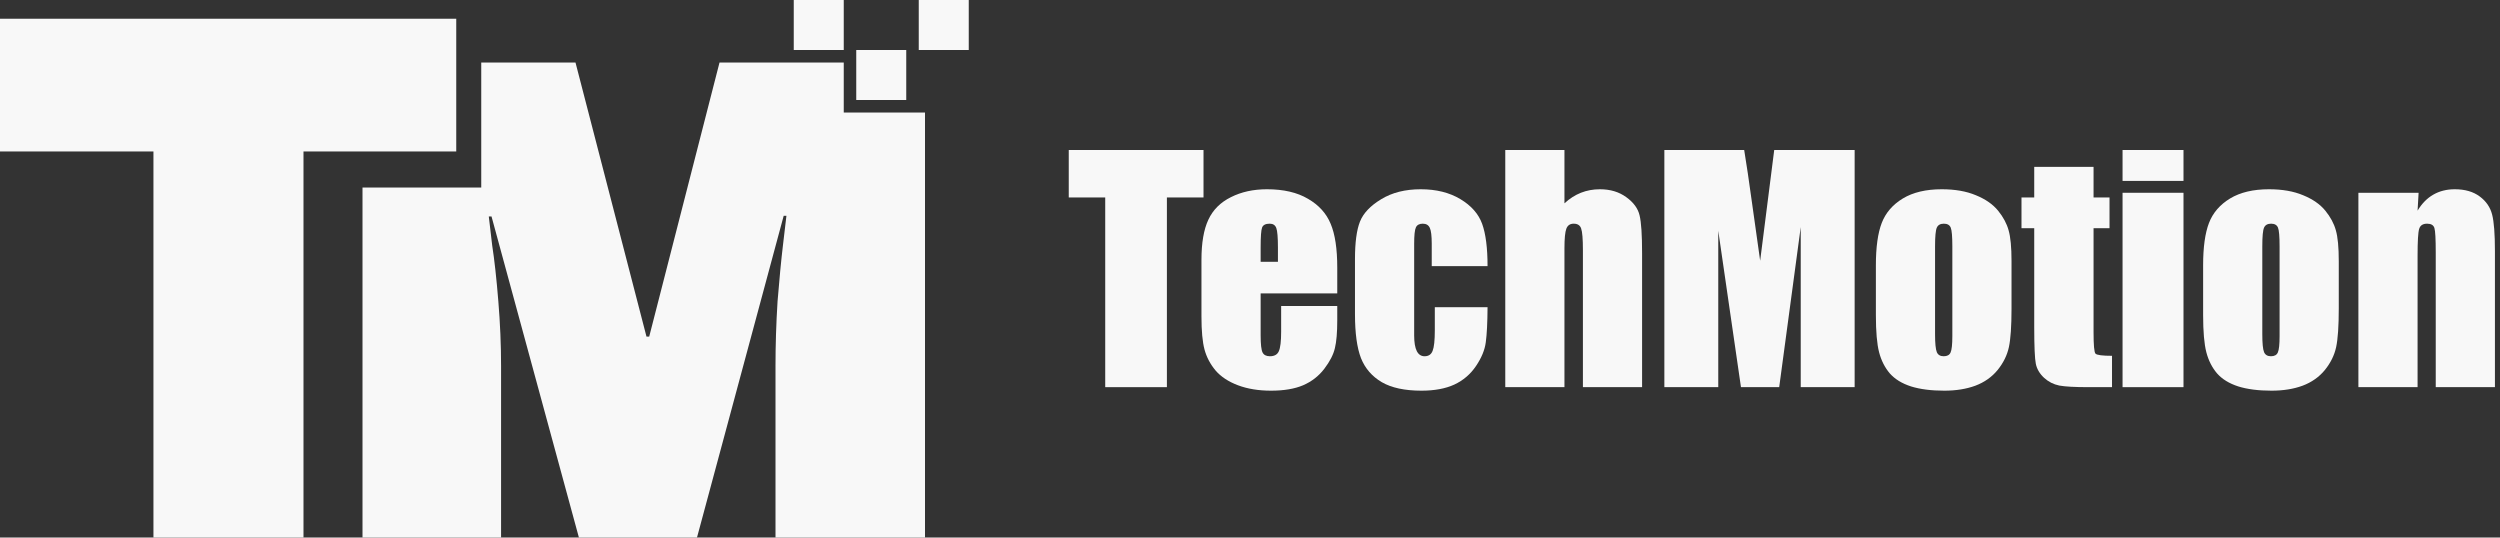
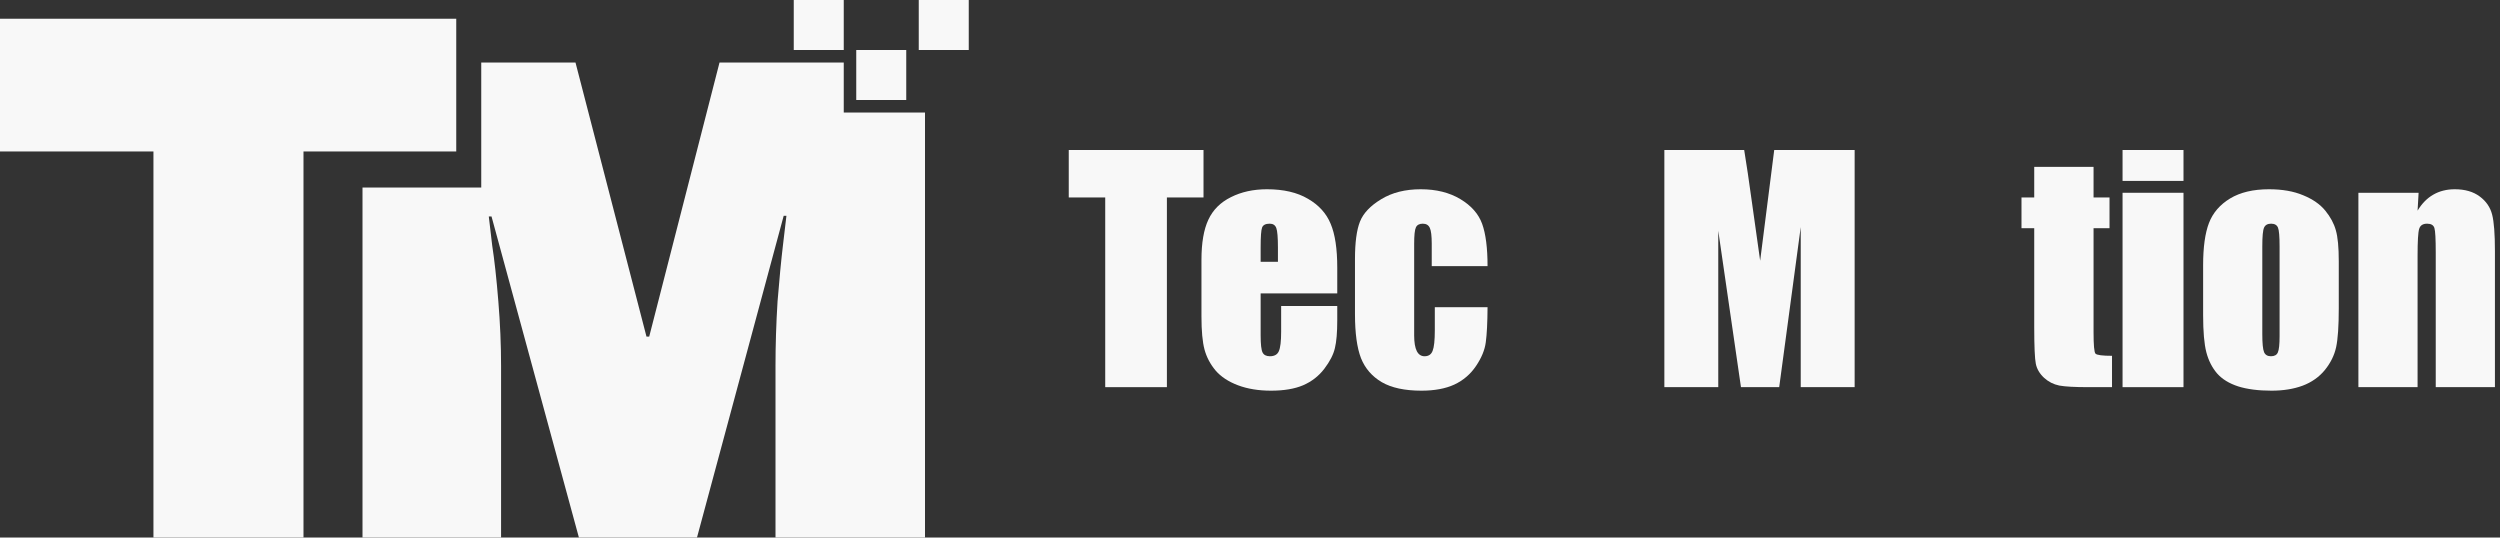
<svg xmlns="http://www.w3.org/2000/svg" width="400" height="86" viewBox="0 0 400 86" fill="none">
  <rect x="0" y="0" width="400" height="86" fill="#333333" stroke="none" />
  <path d="M192.562 24V31.594H186.703V61.945H176.836V31.594H171V24H192.562Z" fill="#F8F8F8" />
  <path d="M213.961 46.945H201.703V53.672C201.703 55.078 201.805 55.984 202.008 56.391C202.211 56.797 202.602 57 203.18 57C203.898 57 204.375 56.734 204.609 56.203C204.859 55.656 204.984 54.609 204.984 53.062V48.961H213.961V51.258C213.961 53.18 213.836 54.656 213.586 55.688C213.352 56.719 212.789 57.82 211.898 58.992C211.008 60.164 209.875 61.047 208.5 61.641C207.141 62.219 205.43 62.508 203.367 62.508C201.367 62.508 199.602 62.219 198.07 61.641C196.539 61.062 195.344 60.273 194.484 59.273C193.641 58.258 193.055 57.148 192.727 55.945C192.398 54.727 192.234 52.961 192.234 50.648V41.578C192.234 38.859 192.602 36.719 193.336 35.156C194.07 33.578 195.273 32.375 196.945 31.547C198.617 30.703 200.539 30.281 202.711 30.281C205.367 30.281 207.555 30.789 209.273 31.805C211.008 32.805 212.219 34.141 212.906 35.812C213.609 37.469 213.961 39.805 213.961 42.82V46.945ZM204.469 41.883V39.609C204.469 38 204.383 36.961 204.211 36.492C204.039 36.023 203.688 35.789 203.156 35.789C202.5 35.789 202.094 35.992 201.938 36.398C201.781 36.789 201.703 37.859 201.703 39.609V41.883H204.469Z" fill="#F8F8F8" />
  <path d="M238.008 42.586H229.078V39C229.078 37.75 228.977 36.906 228.773 36.469C228.57 36.016 228.195 35.789 227.648 35.789C227.102 35.789 226.734 35.984 226.547 36.375C226.359 36.766 226.266 37.641 226.266 39V53.672C226.266 54.781 226.406 55.617 226.688 56.18C226.969 56.727 227.383 57 227.93 57C228.57 57 229 56.711 229.219 56.133C229.453 55.555 229.57 54.461 229.57 52.852V49.148H238.008C237.992 51.633 237.898 53.5 237.727 54.75C237.57 55.984 237.047 57.258 236.156 58.57C235.281 59.867 234.133 60.852 232.711 61.523C231.289 62.18 229.531 62.508 227.438 62.508C224.766 62.508 222.648 62.055 221.086 61.148C219.523 60.227 218.414 58.945 217.758 57.305C217.117 55.648 216.797 53.305 216.797 50.273V41.438C216.797 38.797 217.062 36.805 217.594 35.461C218.125 34.117 219.258 32.922 220.992 31.875C222.727 30.812 224.836 30.281 227.32 30.281C229.789 30.281 231.898 30.805 233.648 31.852C235.398 32.898 236.562 34.219 237.141 35.812C237.719 37.406 238.008 39.664 238.008 42.586Z" fill="#F8F8F8" />
-   <path d="M250.312 24V32.531C251.125 31.781 252 31.219 252.938 30.844C253.891 30.469 254.906 30.281 255.984 30.281C257.641 30.281 259.047 30.703 260.203 31.547C261.375 32.391 262.086 33.367 262.336 34.477C262.602 35.57 262.734 37.578 262.734 40.5V61.945H253.266V40.055C253.266 38.242 253.172 37.078 252.984 36.562C252.812 36.047 252.414 35.789 251.789 35.789C251.211 35.789 250.82 36.055 250.617 36.586C250.414 37.117 250.312 38.172 250.312 39.75V61.945H240.844V24H250.312Z" fill="#F8F8F8" />
  <path d="M296.742 24V61.945H288.117V36.328L284.672 61.945H278.555L274.922 36.914V61.945H266.297V24H279.07C279.445 26.281 279.844 28.969 280.266 32.062L281.625 41.719L283.875 24H296.742Z" fill="#F8F8F8" />
-   <path d="M321.844 41.766V49.383C321.844 52.18 321.703 54.234 321.422 55.547C321.141 56.844 320.539 58.062 319.617 59.203C318.695 60.328 317.508 61.164 316.055 61.711C314.617 62.242 312.961 62.508 311.086 62.508C308.992 62.508 307.219 62.281 305.766 61.828C304.312 61.359 303.18 60.664 302.367 59.742C301.57 58.805 301 57.68 300.656 56.367C300.312 55.039 300.141 53.055 300.141 50.414V42.445C300.141 39.555 300.453 37.297 301.078 35.672C301.703 34.047 302.828 32.742 304.453 31.758C306.078 30.773 308.156 30.281 310.688 30.281C312.812 30.281 314.633 30.602 316.148 31.242C317.68 31.867 318.859 32.688 319.688 33.703C320.516 34.719 321.078 35.766 321.375 36.844C321.688 37.922 321.844 39.562 321.844 41.766ZM312.375 39.422C312.375 37.828 312.289 36.828 312.117 36.422C311.945 36 311.578 35.789 311.016 35.789C310.453 35.789 310.078 36 309.891 36.422C309.703 36.828 309.609 37.828 309.609 39.422V53.461C309.609 54.93 309.703 55.891 309.891 56.344C310.078 56.781 310.445 57 310.992 57C311.555 57 311.922 56.797 312.094 56.391C312.281 55.984 312.375 55.109 312.375 53.766V39.422Z" fill="#F8F8F8" />
  <path d="M334.969 26.695V31.594H337.523V36.516H334.969V53.156C334.969 55.203 335.07 56.344 335.273 56.578C335.492 56.812 336.375 56.93 337.922 56.93V61.945H334.102C331.945 61.945 330.406 61.859 329.484 61.688C328.562 61.5 327.75 61.086 327.047 60.445C326.344 59.789 325.906 59.047 325.734 58.219C325.562 57.375 325.477 55.406 325.477 52.312V36.516H323.438V31.594H325.477V26.695H334.969Z" fill="#F8F8F8" />
  <path d="M349.359 24V28.945H339.609V24H349.359ZM349.359 30.844V61.945H339.609V30.844H349.359Z" fill="#F8F8F8" />
  <path d="M374.203 41.766V49.383C374.203 52.18 374.062 54.234 373.781 55.547C373.5 56.844 372.898 58.062 371.977 59.203C371.055 60.328 369.867 61.164 368.414 61.711C366.977 62.242 365.32 62.508 363.445 62.508C361.352 62.508 359.578 62.281 358.125 61.828C356.672 61.359 355.539 60.664 354.727 59.742C353.93 58.805 353.359 57.68 353.016 56.367C352.672 55.039 352.5 53.055 352.5 50.414V42.445C352.5 39.555 352.812 37.297 353.438 35.672C354.062 34.047 355.188 32.742 356.812 31.758C358.438 30.773 360.516 30.281 363.047 30.281C365.172 30.281 366.992 30.602 368.508 31.242C370.039 31.867 371.219 32.688 372.047 33.703C372.875 34.719 373.438 35.766 373.734 36.844C374.047 37.922 374.203 39.562 374.203 41.766ZM364.734 39.422C364.734 37.828 364.648 36.828 364.477 36.422C364.305 36 363.938 35.789 363.375 35.789C362.812 35.789 362.438 36 362.25 36.422C362.062 36.828 361.969 37.828 361.969 39.422V53.461C361.969 54.93 362.062 55.891 362.25 56.344C362.438 56.781 362.805 57 363.352 57C363.914 57 364.281 56.797 364.453 56.391C364.641 55.984 364.734 55.109 364.734 53.766V39.422Z" fill="#F8F8F8" />
  <path d="M386.977 30.844L386.812 33.703C387.5 32.562 388.336 31.711 389.32 31.148C390.32 30.57 391.469 30.281 392.766 30.281C394.391 30.281 395.719 30.664 396.75 31.43C397.781 32.195 398.445 33.164 398.742 34.336C399.039 35.492 399.188 37.43 399.188 40.148V61.945H389.719V40.406C389.719 38.266 389.648 36.961 389.508 36.492C389.367 36.023 388.977 35.789 388.336 35.789C387.664 35.789 387.242 36.062 387.07 36.609C386.898 37.141 386.812 38.578 386.812 40.922V61.945H377.344V30.844H386.977Z" fill="#F8F8F8" />
  <path fill-rule="evenodd" clip-rule="evenodd" d="M127 0H135V8H127V0ZM137 8H145V16H137V8ZM155 0H147V8H155V0ZM115.124 10H135V13V16V18H148V27V86H124.08V58.605C124.08 55.217 124.189 51.756 124.408 48.221C124.699 44.612 124.99 41.593 125.282 39.163C125.573 36.733 125.755 35.186 125.828 34.523H125.391L111.519 86H92.624L78.643 34.634H78.206C78.279 35.297 78.461 36.843 78.752 39.273C79.117 41.63 79.444 44.612 79.735 48.221C80.027 51.756 80.172 55.217 80.172 58.605V86H58V30H77V10H92.078L103.437 53.855H103.874L115.124 10ZM48.558 86V24.233H73V3H0V24.233H24.551V86H48.558Z" fill="#F8F8F8" />
</svg>